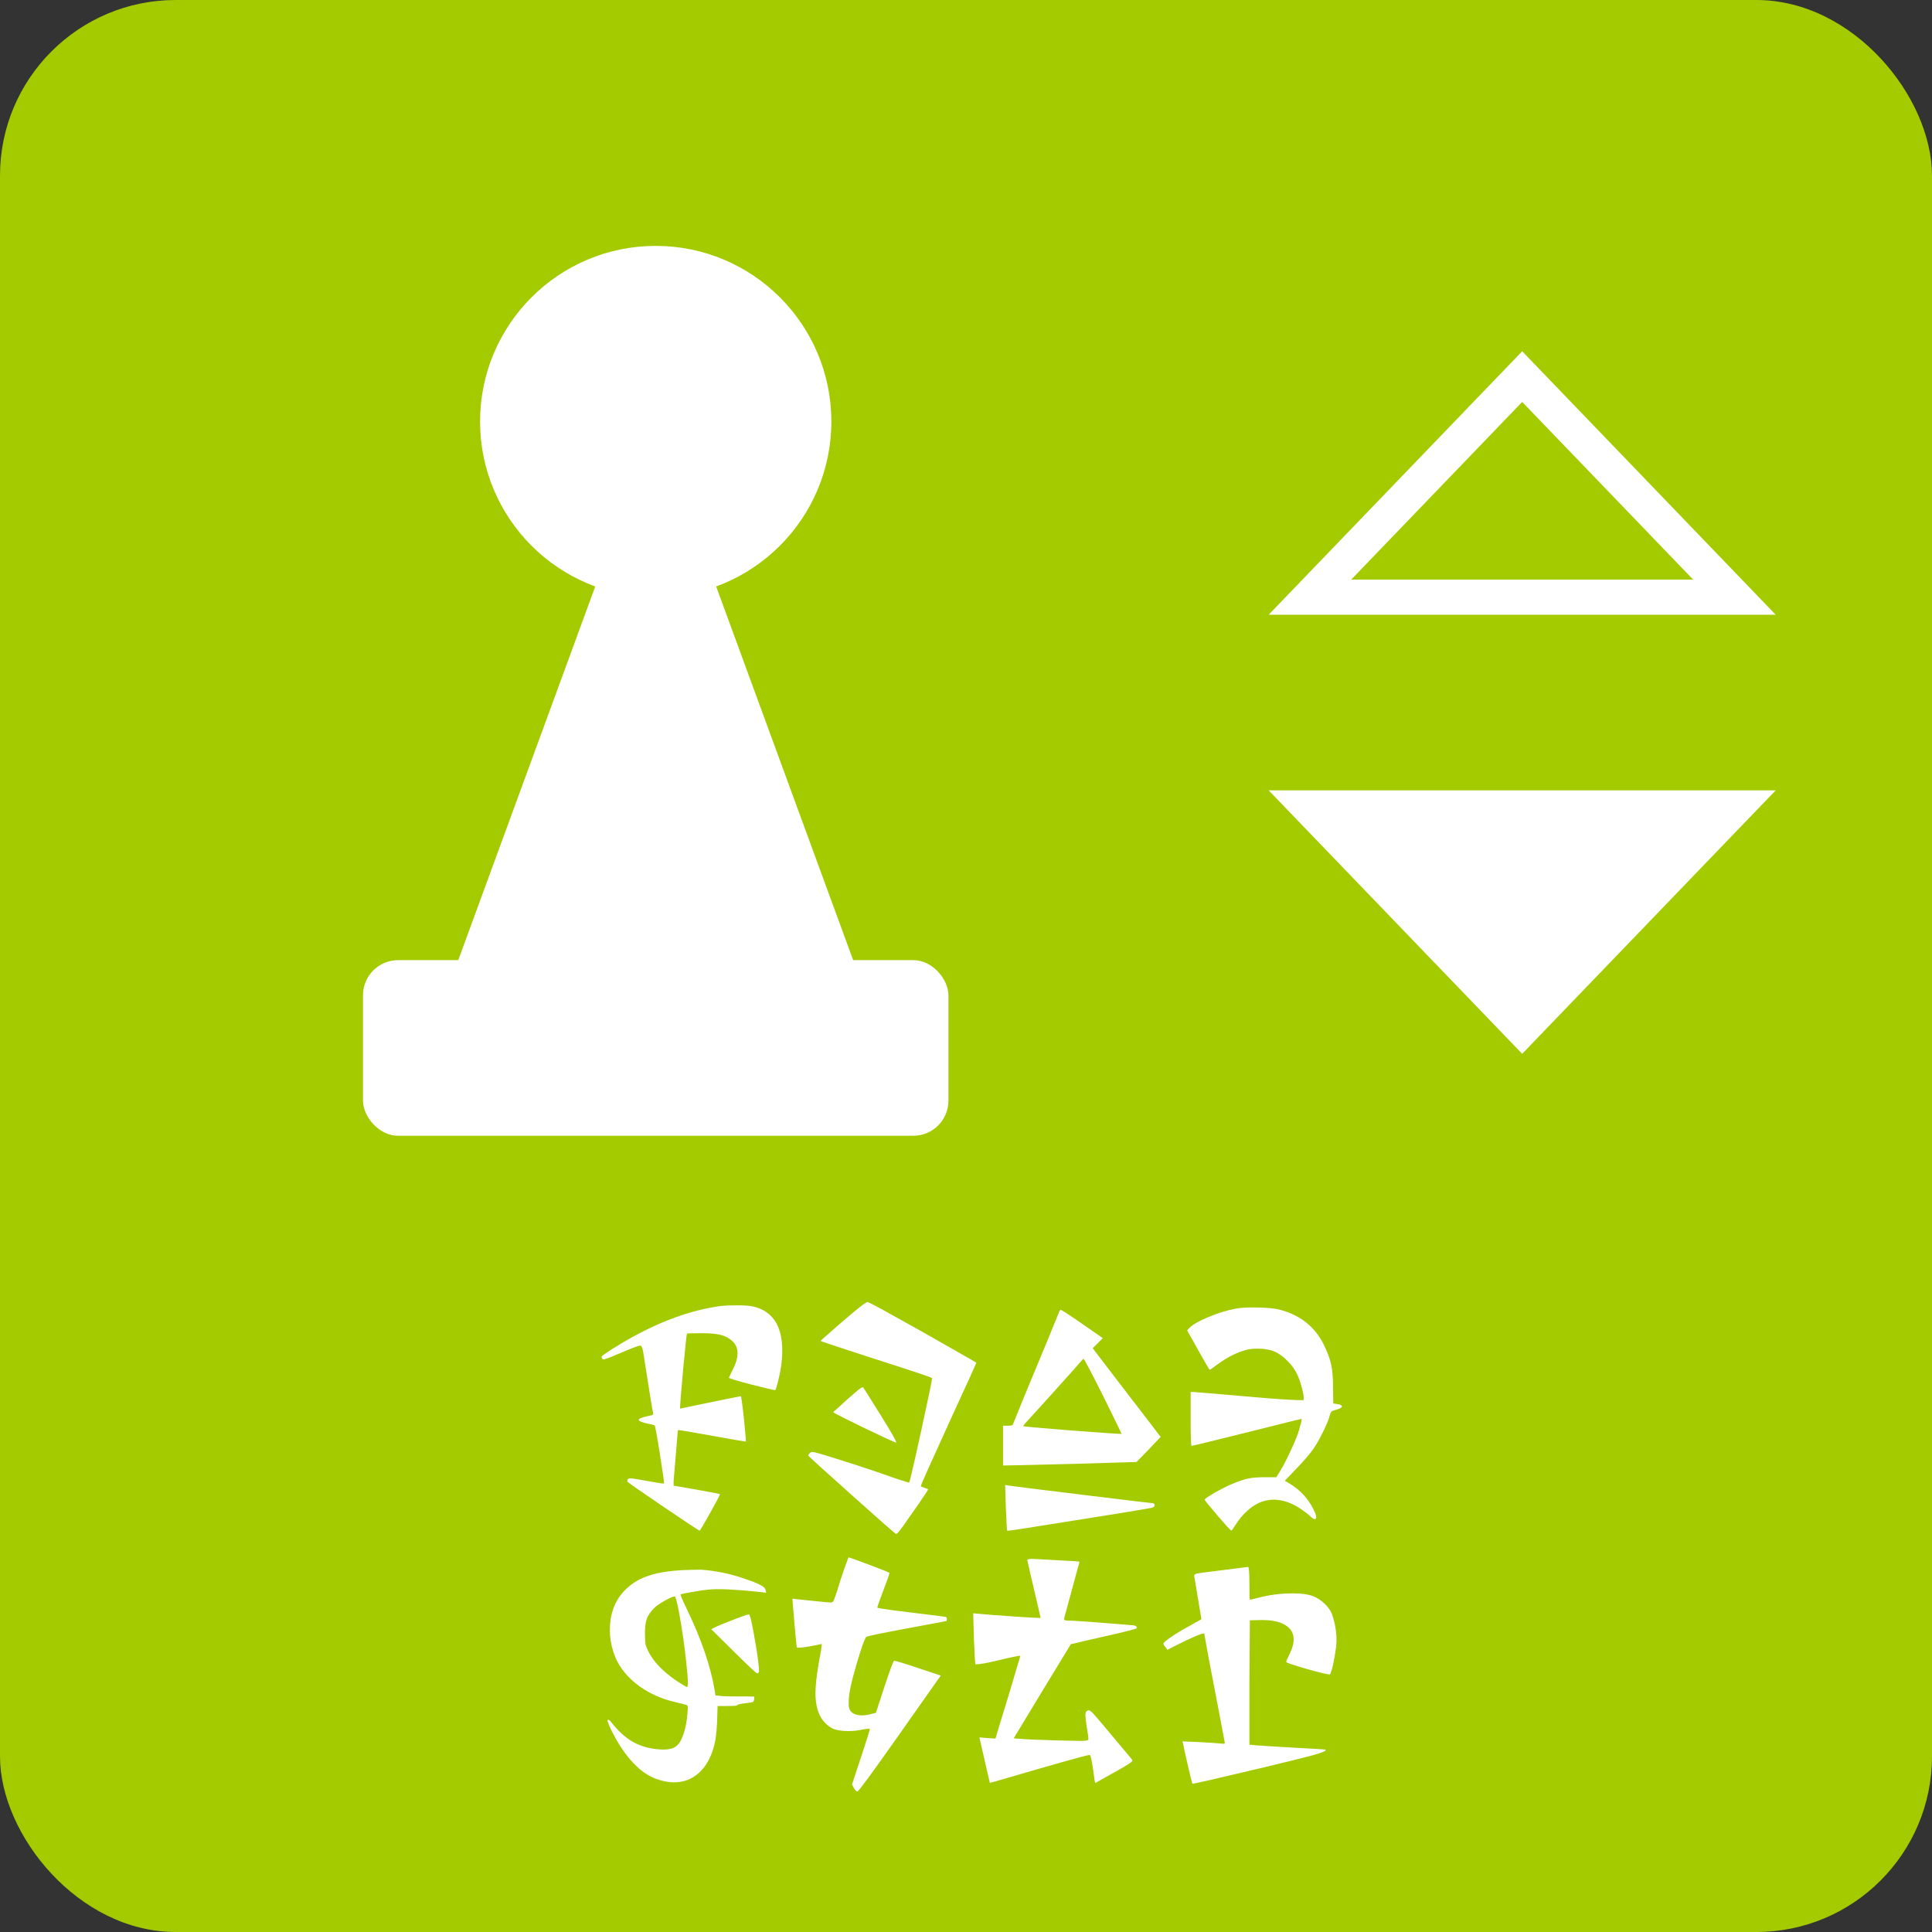
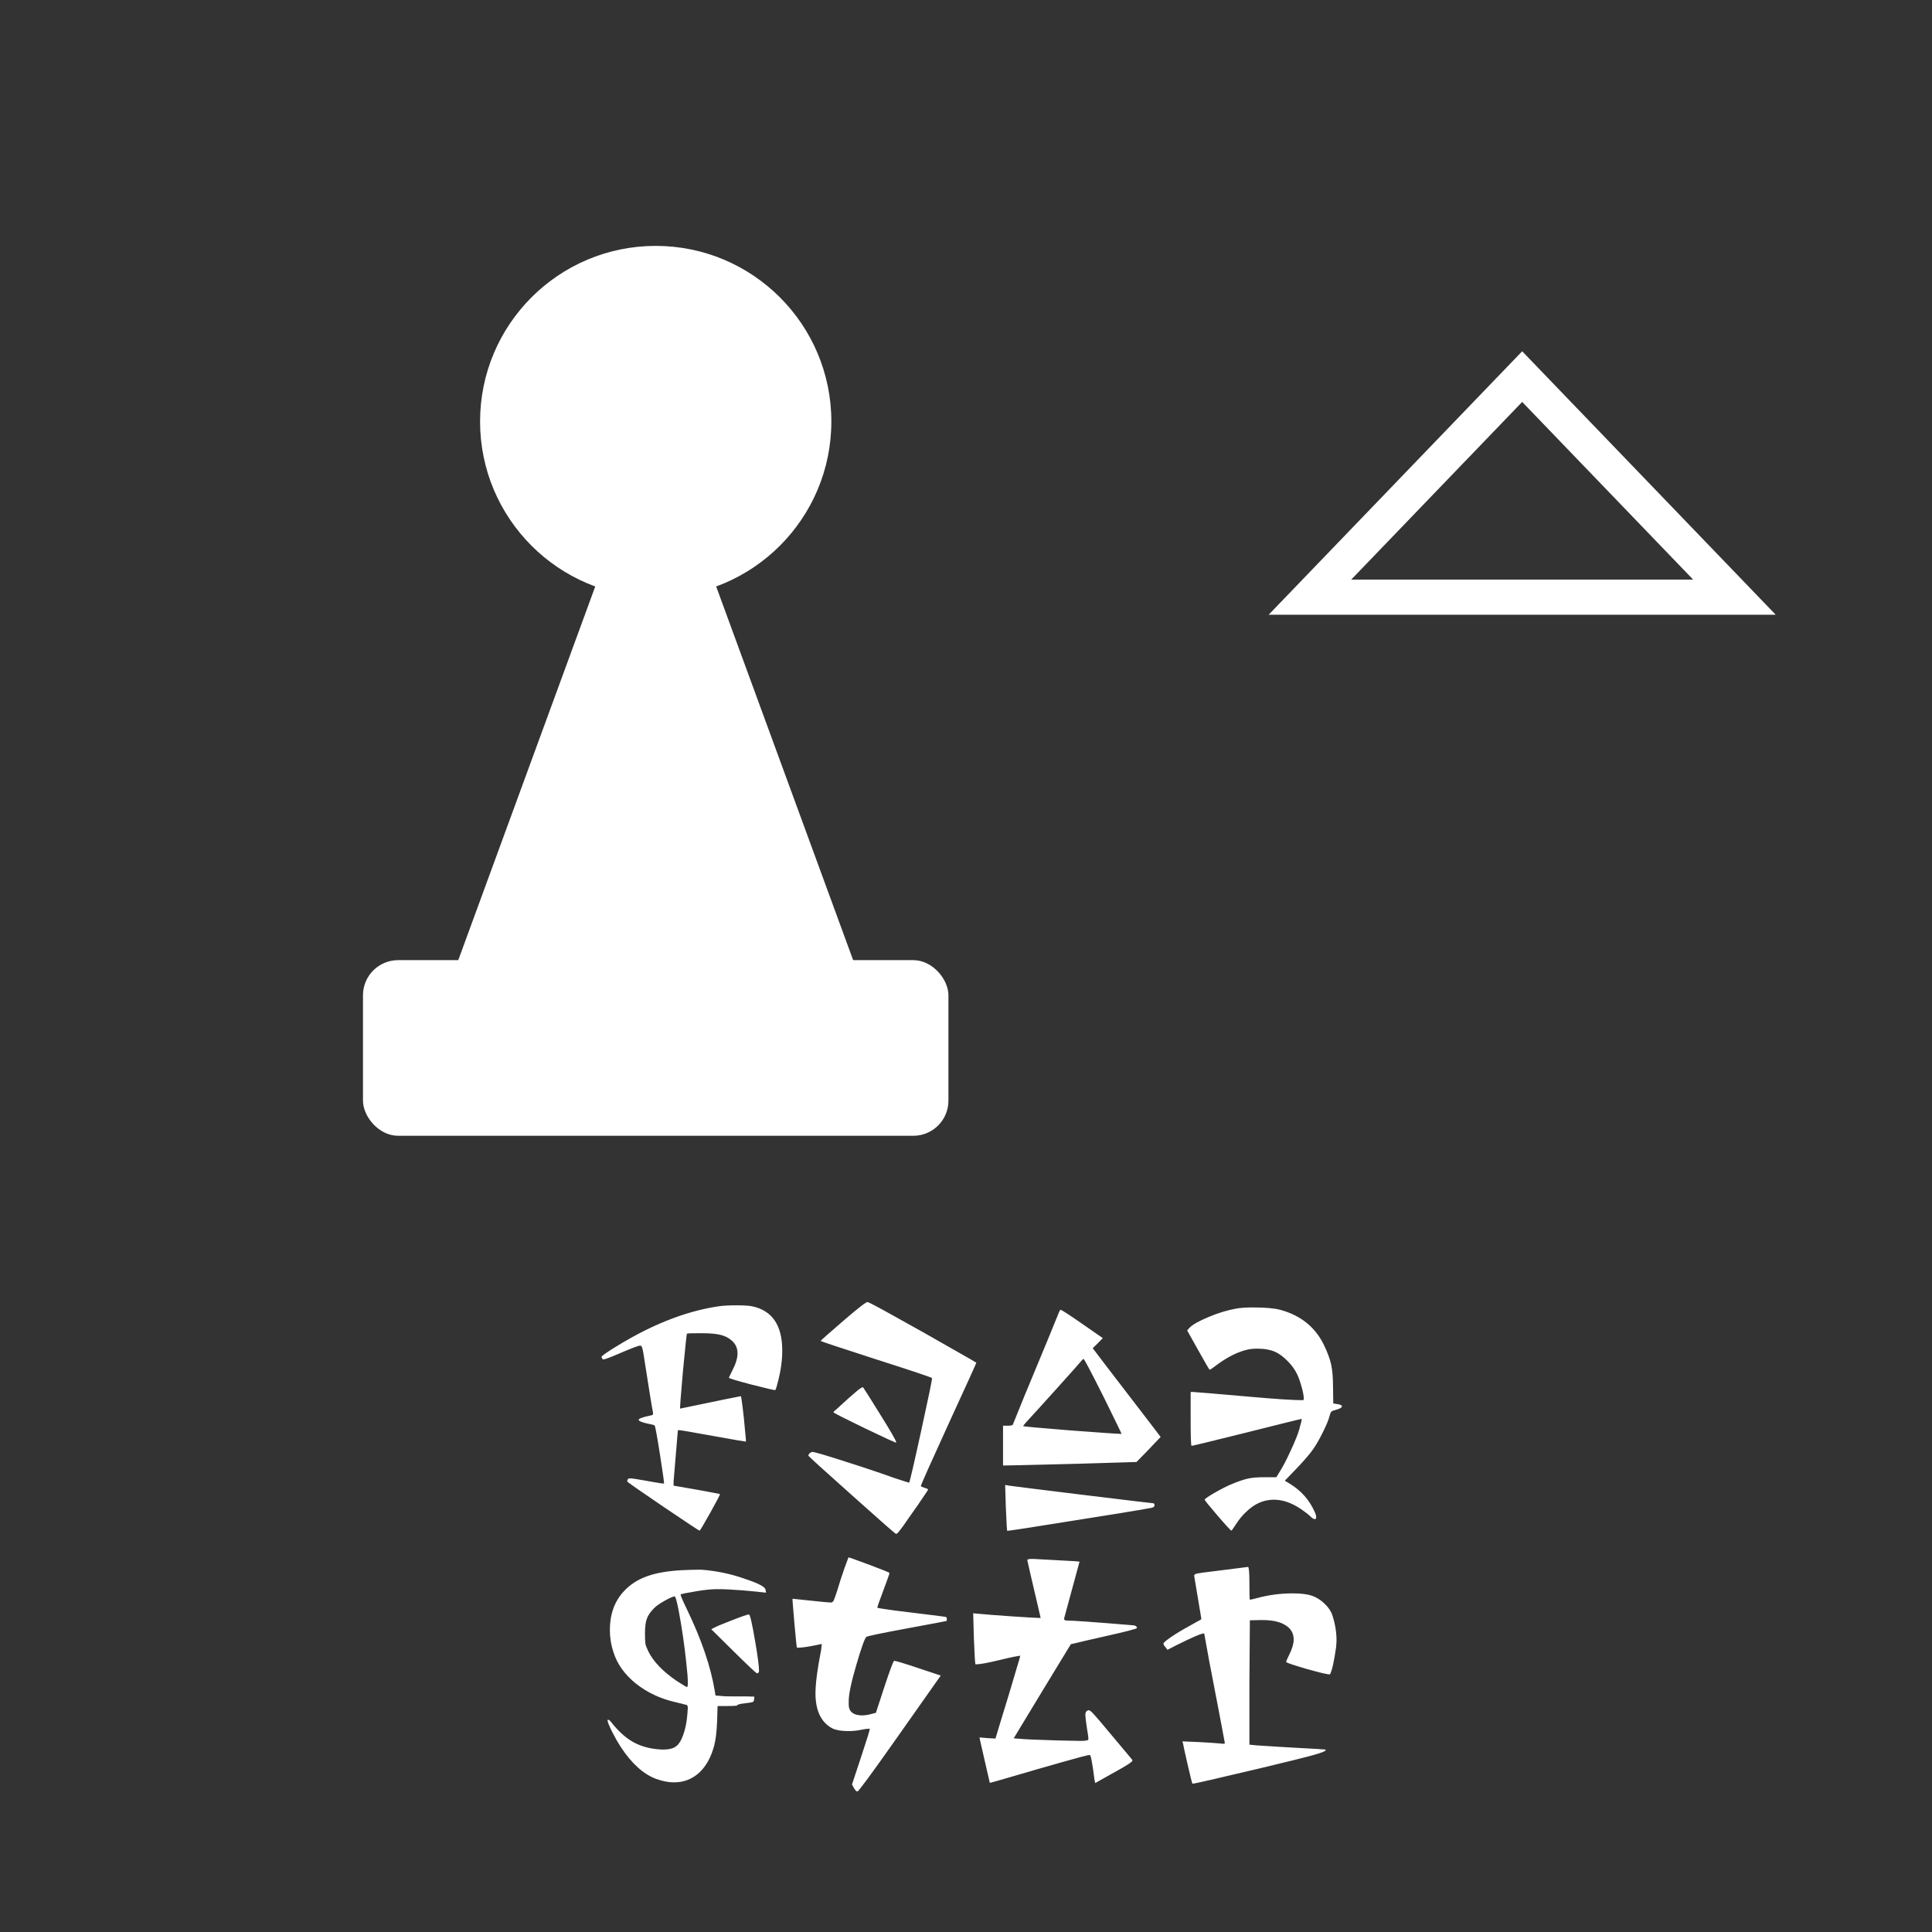
<svg xmlns="http://www.w3.org/2000/svg" width="165" height="165" viewBox="0 0 165 165" fill="none">
  <rect x="0" y="0" width="165" height="165" fill="#333333" stroke="none" />
-   <rect width="165" height="165" rx="15" fill="#A4CA00" />
  <path d="M111.874 51L130 32.163L148.126 51H111.874Z" stroke="white" stroke-width="3" />
-   <path d="M148.126 69L130 87.837L111.874 69H148.126Z" fill="white" stroke="white" stroke-width="3" />
  <path d="M57.887 122.2C57.887 122.253 57.827 122.973 57.707 124.36C57.587 125.733 57.527 126.453 57.527 126.52V126.88L59.487 127.22C60.807 127.46 61.473 127.587 61.487 127.6C61.513 127.627 61.24 128.153 60.667 129.18C60.093 130.207 59.787 130.72 59.747 130.72C59.693 130.72 58.653 130.033 56.627 128.66C54.6 127.287 53.58 126.573 53.567 126.52C53.567 126.453 53.587 126.387 53.627 126.32C53.653 126.28 53.72 126.26 53.827 126.26C54 126.26 54.447 126.327 55.167 126.46C55.353 126.487 55.58 126.527 55.847 126.58C56.113 126.62 56.313 126.653 56.447 126.68C56.58 126.693 56.66 126.7 56.687 126.7H56.707C56.733 126.673 56.62 125.853 56.367 124.24C56.113 122.627 55.96 121.793 55.907 121.74C55.867 121.7 55.633 121.64 55.207 121.56C54.767 121.453 54.547 121.353 54.547 121.26C54.547 121.153 54.867 121.033 55.507 120.9C55.653 120.873 55.733 120.847 55.747 120.82C55.773 120.78 55.78 120.713 55.767 120.62C55.7 120.34 55.44 118.74 54.987 115.82C54.92 115.353 54.853 115.073 54.787 114.98C54.76 114.94 54.72 114.92 54.667 114.92C54.52 114.92 53.86 115.173 52.687 115.68C52.033 115.96 51.647 116.1 51.527 116.1C51.5 116.1 51.473 116.087 51.447 116.06C51.393 115.953 51.367 115.893 51.367 115.88C51.367 115.827 51.667 115.607 52.267 115.22C52.88 114.833 53.467 114.487 54.027 114.18C56.573 112.78 59.027 111.907 61.387 111.56C61.747 111.507 62.253 111.48 62.907 111.48C63.533 111.48 63.973 111.507 64.227 111.56C65.947 111.92 66.807 113.18 66.807 115.34C66.807 116.153 66.693 117.007 66.467 117.9C66.347 118.393 66.26 118.667 66.207 118.72H66.187C66.093 118.72 65.413 118.56 64.147 118.24C62.88 117.907 62.247 117.713 62.247 117.66C62.247 117.647 62.347 117.44 62.547 117.04C62.84 116.48 62.987 115.993 62.987 115.58C62.987 115.14 62.827 114.78 62.507 114.5C62.24 114.26 61.913 114.093 61.527 114C61.153 113.907 60.613 113.86 59.907 113.86C59.107 113.86 58.693 113.873 58.667 113.9C58.64 113.927 58.527 114.993 58.327 117.1C58.14 119.207 58.06 120.273 58.087 120.3C61.473 119.593 63.2 119.24 63.267 119.24C63.293 119.24 63.347 119.567 63.427 120.22C63.507 120.86 63.573 121.507 63.627 122.16C63.693 122.8 63.72 123.12 63.707 123.12C63.627 123.12 62.7 122.96 60.927 122.64C59.087 122.307 58.113 122.14 58.007 122.14C57.927 122.14 57.887 122.16 57.887 122.2ZM71.503 120.3C71.516 120.287 71.689 120.127 72.023 119.82C72.37 119.5 72.71 119.2 73.043 118.92C73.376 118.627 73.59 118.48 73.683 118.48L73.723 118.5C73.763 118.54 74.263 119.333 75.223 120.88C76.103 122.293 76.543 123.06 76.543 123.18C76.543 123.193 76.536 123.2 76.523 123.2C76.469 123.213 75.583 122.807 73.863 121.98C72.156 121.153 71.263 120.7 71.183 120.62C71.156 120.593 71.263 120.487 71.503 120.3ZM72.003 112.82C73.256 111.74 73.95 111.2 74.083 111.2C74.176 111.2 74.996 111.633 76.543 112.5C78.09 113.353 79.616 114.213 81.123 115.08C82.629 115.933 83.383 116.367 83.383 116.38C83.383 116.42 82.59 118.167 81.003 121.62C79.43 125.06 78.643 126.827 78.643 126.92C78.643 126.947 78.743 126.993 78.943 127.06C79.156 127.127 79.263 127.173 79.263 127.2C79.263 127.24 79.096 127.5 78.763 127.98C78.443 128.46 78.269 128.713 78.243 128.74C78.203 128.807 77.996 129.1 77.623 129.62C77.263 130.153 76.99 130.533 76.803 130.76C76.683 130.92 76.59 131 76.523 131C76.469 131 75.223 129.907 72.783 127.72C70.343 125.547 69.096 124.413 69.043 124.32C69.016 124.28 69.063 124.2 69.183 124.08C69.263 124.027 69.329 124 69.383 124C69.556 124 70.51 124.28 72.243 124.84C73.603 125.267 74.976 125.727 76.363 126.22C77.203 126.5 77.629 126.633 77.643 126.62C77.696 126.567 78.036 125.107 78.663 122.24C79.29 119.373 79.603 117.86 79.603 117.7C79.603 117.647 78.016 117.113 74.843 116.1C71.669 115.073 70.083 114.547 70.083 114.52C70.083 114.493 70.723 113.927 72.003 112.82ZM85.903 128.76L85.843 126.82L86.183 126.88C86.437 126.92 88.523 127.18 92.443 127.66C96.377 128.14 98.383 128.38 98.463 128.38C98.557 128.38 98.603 128.44 98.603 128.56C98.603 128.667 98.51 128.74 98.323 128.78C97.07 129.007 94.743 129.387 91.343 129.92C87.943 130.467 86.17 130.74 86.023 130.74C85.997 130.74 85.957 130.08 85.903 128.76ZM94.223 119.24C93.157 117.12 92.597 116.06 92.543 116.06C92.503 116.06 92.423 116.133 92.303 116.28C92.237 116.373 91.537 117.16 90.203 118.64C88.87 120.12 88.01 121.067 87.623 121.48C87.45 121.68 87.37 121.787 87.383 121.8C87.41 121.827 88.743 121.947 91.383 122.16C94.037 122.36 95.497 122.46 95.763 122.46H95.783C95.797 122.447 95.277 121.373 94.223 119.24ZM90.463 112.02C90.517 111.913 90.55 111.86 90.563 111.86C90.657 111.86 91.297 112.273 92.483 113.1L94.183 114.28C93.903 114.573 93.617 114.86 93.323 115.14L94.523 116.72C96.23 118.947 97.443 120.527 98.163 121.46L99.123 122.72C98.217 123.68 97.53 124.393 97.063 124.86L92.423 125C88.957 125.08 87.057 125.127 86.723 125.14L85.663 125.16V121.76H86.063C86.343 121.76 86.49 121.727 86.503 121.66C86.503 121.647 86.83 120.84 87.483 119.24C88.15 117.627 88.817 116.02 89.483 114.42L90.463 112.02ZM105.566 111.76C105.939 111.693 106.419 111.66 107.006 111.66C108.046 111.66 108.819 111.727 109.326 111.86C111.059 112.327 112.299 113.313 113.046 114.82C113.366 115.473 113.579 116.047 113.686 116.54C113.793 117.02 113.846 117.667 113.846 118.48L113.866 119.86L114.246 119.92C114.486 119.96 114.606 120.02 114.606 120.1C114.606 120.207 114.439 120.307 114.106 120.4C113.893 120.453 113.759 120.507 113.706 120.56C113.653 120.613 113.599 120.74 113.546 120.94C113.466 121.26 113.279 121.713 112.986 122.3C112.706 122.873 112.433 123.353 112.166 123.74C111.873 124.167 111.386 124.733 110.706 125.44L109.726 126.46L110.166 126.72C111.139 127.32 111.846 128.127 112.286 129.14C112.366 129.313 112.406 129.46 112.406 129.58C112.406 129.687 112.366 129.74 112.286 129.74C112.193 129.74 112.066 129.66 111.906 129.5C111.759 129.353 111.493 129.147 111.106 128.88C110.319 128.347 109.546 128.08 108.786 128.08C107.919 128.08 107.133 128.427 106.426 129.12C106.133 129.387 105.846 129.733 105.566 130.16C105.326 130.533 105.193 130.72 105.166 130.72C105.113 130.72 104.719 130.293 103.986 129.44C103.253 128.587 102.886 128.133 102.886 128.08C102.886 128.013 103.173 127.813 103.746 127.48C104.333 127.147 104.806 126.907 105.166 126.76C105.739 126.52 106.206 126.36 106.566 126.28C106.926 126.2 107.386 126.16 107.946 126.16H109.006L109.286 125.7C109.553 125.287 109.866 124.687 110.226 123.9C110.599 123.1 110.846 122.487 110.966 122.06C111.006 121.913 111.033 121.807 111.046 121.74C111.073 121.673 111.099 121.58 111.126 121.46C111.153 121.34 111.166 121.273 111.166 121.26C111.166 121.247 111.166 121.22 111.166 121.18C111.099 121.18 109.533 121.567 106.466 122.34C103.413 123.1 101.846 123.48 101.766 123.48C101.713 123.48 101.686 122.713 101.686 121.18V118.88H101.886C102.019 118.88 103.613 119.013 106.666 119.28C108.906 119.48 110.419 119.58 111.206 119.58H111.306C111.333 119.553 111.346 119.5 111.346 119.42C111.346 119.207 111.286 118.887 111.166 118.46C111.046 118.02 110.919 117.66 110.786 117.38C110.599 116.98 110.333 116.607 109.986 116.26C109.653 115.913 109.313 115.653 108.966 115.48C108.539 115.28 108.013 115.18 107.386 115.18C107.053 115.18 106.773 115.207 106.546 115.26C105.733 115.447 104.879 115.867 103.986 116.52C103.586 116.827 103.359 116.98 103.306 116.98C103.279 116.98 102.953 116.42 102.326 115.3L101.386 113.62L101.586 113.4C101.839 113.133 102.379 112.827 103.206 112.48C104.033 112.133 104.819 111.893 105.566 111.76Z" fill="white" />
  <path d="M61.024 139C61.157 138.92 61.65 138.713 62.504 138.38C63.357 138.047 63.844 137.88 63.964 137.88C64.057 137.88 64.237 138.667 64.504 140.24C64.717 141.48 64.824 142.307 64.824 142.72C64.824 142.773 64.804 142.82 64.764 142.86C64.737 142.9 64.697 142.913 64.644 142.9C64.564 142.887 63.89 142.253 62.624 141L60.744 139.14L61.024 139ZM57.964 137.56C57.804 136.747 57.69 136.34 57.624 136.34C57.49 136.34 57.21 136.46 56.784 136.7C56.357 136.94 56.057 137.147 55.884 137.32C55.564 137.64 55.35 137.947 55.244 138.24C55.137 138.52 55.084 138.933 55.084 139.48C55.084 139.933 55.097 140.24 55.124 140.4C55.15 140.547 55.237 140.767 55.384 141.06C55.81 141.913 56.604 142.74 57.764 143.54C58.324 143.9 58.624 144.08 58.664 144.08C58.717 144.08 58.744 143.96 58.744 143.72C58.744 143.333 58.697 142.74 58.604 141.94C58.457 140.527 58.244 139.067 57.964 137.56ZM58.244 134.1C58.857 134.073 59.304 134.06 59.584 134.06H59.904C61.17 134.153 62.39 134.407 63.564 134.82C64.244 135.047 64.71 135.233 64.964 135.38C65.23 135.513 65.37 135.653 65.384 135.8L65.424 136.02L64.484 135.92C63.87 135.853 63.097 135.793 62.164 135.74C61.91 135.727 61.597 135.72 61.224 135.72C60.757 135.72 60.17 135.78 59.464 135.9C58.57 136.047 58.124 136.14 58.124 136.18C58.124 136.273 58.31 136.707 58.684 137.48C59.924 140.053 60.71 142.367 61.044 144.42L61.104 144.8L61.564 144.84C61.737 144.867 62.077 144.88 62.584 144.88H62.944H63.764L64.424 144.9L64.404 145.14C64.39 145.26 64.35 145.333 64.284 145.36C64.217 145.387 64.017 145.42 63.684 145.46C63.204 145.513 62.964 145.573 62.964 145.64C62.964 145.68 62.684 145.7 62.124 145.7H61.284L61.244 147.04C61.204 147.907 61.124 148.573 61.004 149.04C60.737 150.067 60.304 150.853 59.704 151.4C59.104 151.947 58.39 152.22 57.564 152.22C57.084 152.22 56.57 152.12 56.024 151.92C54.957 151.52 53.964 150.627 53.044 149.24C52.79 148.853 52.53 148.4 52.264 147.88C52.01 147.36 51.884 147.04 51.884 146.92C51.884 146.893 51.89 146.88 51.904 146.88C51.97 146.853 52.064 146.913 52.184 147.06C52.757 147.793 53.344 148.34 53.944 148.7C54.544 149.06 55.237 149.287 56.024 149.38C56.317 149.407 56.524 149.42 56.644 149.42C57.097 149.42 57.444 149.34 57.684 149.18C57.95 149.007 58.17 148.673 58.344 148.18C58.53 147.673 58.65 147.08 58.704 146.4C58.73 146.053 58.744 145.867 58.744 145.84C58.744 145.68 58.677 145.593 58.544 145.58C58.504 145.58 58.444 145.567 58.364 145.54C58.284 145.513 58.177 145.487 58.044 145.46C57.924 145.433 57.817 145.407 57.724 145.38C56.417 145.087 55.277 144.553 54.304 143.78C53.344 143.007 52.704 142.107 52.384 141.08C52.184 140.467 52.084 139.847 52.084 139.22C52.084 137.887 52.47 136.793 53.244 135.94C53.777 135.353 54.43 134.92 55.204 134.64C55.977 134.347 56.99 134.167 58.244 134.1ZM72.124 133.92L72.465 133C72.504 133 73.098 133.213 74.245 133.64C75.391 134.067 75.965 134.3 75.965 134.34C75.965 134.407 75.791 134.9 75.445 135.82C75.098 136.74 74.924 137.233 74.924 137.3C74.924 137.327 75.411 137.407 76.385 137.54C77.358 137.66 78.331 137.78 79.305 137.9C80.291 138.02 80.791 138.087 80.805 138.1C80.844 138.14 80.865 138.207 80.865 138.3C80.865 138.38 80.851 138.427 80.825 138.44C80.798 138.453 79.665 138.667 77.424 139.08C75.198 139.493 74.051 139.733 73.984 139.8C73.838 139.947 73.551 140.753 73.124 142.22C72.698 143.673 72.484 144.693 72.484 145.28V145.58C72.484 145.847 72.558 146.053 72.704 146.2C72.904 146.4 73.218 146.5 73.644 146.5C73.844 146.5 74.078 146.467 74.344 146.4L74.805 146.28L75.525 144.08C76.018 142.587 76.298 141.84 76.365 141.84C76.498 141.84 77.184 142.047 78.424 142.46L80.344 143.1L80.004 143.58C79.564 144.207 78.404 145.853 76.525 148.52C74.418 151.507 73.318 153 73.225 153C73.144 153 73.044 152.9 72.924 152.7L72.764 152.4L73.544 150.04C74.038 148.56 74.284 147.76 74.284 147.64H74.225C74.064 147.64 73.858 147.667 73.605 147.72C73.245 147.8 72.858 147.84 72.445 147.84C71.871 147.84 71.424 147.767 71.105 147.62C70.131 147.113 69.644 146.107 69.644 144.6C69.644 144 69.731 143.18 69.904 142.14C69.931 141.98 69.965 141.793 70.004 141.58C70.044 141.353 70.078 141.173 70.105 141.04C70.131 140.893 70.144 140.793 70.144 140.74L70.184 140.4L69.805 140.48C69.044 140.64 68.484 140.72 68.124 140.72H68.064C68.038 140.693 67.965 139.993 67.844 138.62C67.725 137.247 67.671 136.553 67.684 136.54H67.704L69.225 136.7C70.238 136.807 70.805 136.86 70.924 136.86H70.984C71.078 136.847 71.151 136.787 71.204 136.68C71.258 136.56 71.358 136.28 71.504 135.84C71.678 135.24 71.885 134.6 72.124 133.92ZM87.734 133.24C87.734 133.16 87.92 133.127 88.294 133.14C88.96 133.18 89.694 133.22 90.494 133.26C91.627 133.313 92.194 133.353 92.194 133.38L90.874 138.24C90.874 138.347 90.954 138.4 91.114 138.4C91.634 138.4 93.494 138.533 96.694 138.8C96.934 138.813 97.06 138.867 97.074 138.96L97.094 139V139.04C97.094 139.107 96.107 139.36 94.134 139.8C93.707 139.893 93.267 139.993 92.814 140.1C92.374 140.207 92.04 140.287 91.814 140.34L91.454 140.42L88.994 144.46L86.574 148.46L87.114 148.5C87.447 148.54 88.514 148.587 90.314 148.64C91.594 148.667 92.247 148.68 92.274 148.68C92.727 148.68 92.954 148.633 92.954 148.54C92.954 148.38 92.907 148.033 92.814 147.5C92.734 146.967 92.694 146.613 92.694 146.44C92.694 146.253 92.76 146.133 92.894 146.08C92.907 146.067 92.934 146.06 92.974 146.06C93.067 146.06 93.214 146.173 93.414 146.4C93.627 146.627 94.087 147.167 94.794 148.02C95.06 148.327 95.34 148.66 95.634 149.02C95.94 149.393 96.18 149.68 96.354 149.88C96.527 150.093 96.627 150.213 96.654 150.24C96.694 150.28 96.714 150.32 96.714 150.36C96.714 150.467 96.2 150.8 95.174 151.36L93.534 152.28L93.474 152C93.3 150.613 93.167 149.907 93.074 149.88H93.054C92.934 149.88 92.167 150.08 90.754 150.48C89.34 150.88 87.954 151.28 86.594 151.68C85.234 152.08 84.547 152.273 84.534 152.26C84.534 152.247 84.394 151.64 84.114 150.44C83.834 149.24 83.694 148.627 83.694 148.6L83.654 148.38L84.334 148.44L85.014 148.48L85.154 148.02C85.154 148.007 85.26 147.653 85.474 146.96C85.687 146.267 85.914 145.527 86.154 144.74C86.394 143.94 86.614 143.2 86.814 142.52C87.027 141.827 87.134 141.453 87.134 141.4L86.894 141.44C86.72 141.467 86.487 141.513 86.194 141.58C85.9 141.647 85.587 141.72 85.254 141.8C84.307 142.027 83.674 142.14 83.354 142.14H83.314C83.274 142.1 83.227 141.36 83.174 139.92L83.114 137.78L83.554 137.82C84.074 137.873 85.014 137.947 86.374 138.04C87.734 138.133 88.547 138.18 88.814 138.18H88.874L88.594 136.96C88.407 136.133 88.214 135.307 88.014 134.48L87.734 133.24ZM102.604 138.28L101.984 134.56C101.984 134.48 102.077 134.42 102.264 134.38C102.464 134.34 102.957 134.273 103.744 134.18C105.131 134.007 105.871 133.913 105.964 133.9C106.337 133.847 106.544 133.82 106.584 133.82C106.664 133.82 106.704 134.287 106.704 135.22C106.704 136.153 106.717 136.62 106.744 136.62C106.811 136.62 107.017 136.573 107.364 136.48C108.351 136.213 109.364 136.08 110.404 136.08C111.097 136.08 111.644 136.147 112.044 136.28C112.431 136.413 112.791 136.64 113.124 136.96C113.457 137.28 113.677 137.607 113.784 137.94C114.024 138.66 114.144 139.38 114.144 140.1C114.144 140.233 114.131 140.433 114.104 140.7C113.931 141.927 113.757 142.693 113.584 143H113.544C113.344 143 112.677 142.84 111.544 142.52C110.411 142.187 109.844 141.993 109.844 141.94C109.844 141.873 109.937 141.653 110.124 141.28C110.364 140.8 110.484 140.38 110.484 140.02C110.484 139.487 110.251 139.08 109.784 138.8C109.331 138.507 108.677 138.36 107.824 138.36H107.584L106.744 138.38L106.704 143.68V149L107.304 149.06C107.357 149.06 107.564 149.073 107.924 149.1C108.284 149.127 108.704 149.153 109.184 149.18C109.664 149.207 110.117 149.233 110.544 149.26C112.304 149.353 113.191 149.407 113.204 149.42C113.217 149.433 113.224 149.447 113.224 149.46C113.224 149.553 112.857 149.7 112.124 149.9C111.404 150.1 109.871 150.48 107.524 151.04C103.871 151.907 101.977 152.34 101.844 152.34C101.817 152.34 101.677 151.787 101.424 150.68C101.171 149.573 101.044 148.993 101.044 148.94L100.984 148.72L102.404 148.78C103.164 148.82 103.771 148.86 104.224 148.9C104.411 148.927 104.524 148.933 104.564 148.92C104.604 148.907 104.611 148.847 104.584 148.74C104.584 148.713 104.437 147.933 104.144 146.4C103.851 144.867 103.557 143.34 103.264 141.82C102.984 140.287 102.844 139.513 102.844 139.5H102.824C102.597 139.5 101.804 139.84 100.444 140.52L99.704 140.9L99.544 140.68C99.424 140.56 99.364 140.453 99.364 140.36C99.364 140.293 99.584 140.107 100.024 139.8C100.477 139.493 101.011 139.173 101.624 138.84C101.771 138.76 101.924 138.673 102.084 138.58C102.257 138.487 102.391 138.413 102.484 138.36L102.604 138.28Z" fill="white" />
  <rect x="31" y="82" width="50" height="15" rx="3" fill="white" />
  <path d="M56 36L73.32 83.25H38.679L56 36Z" fill="white" />
  <circle cx="56" cy="36" r="15" fill="white" />
</svg>